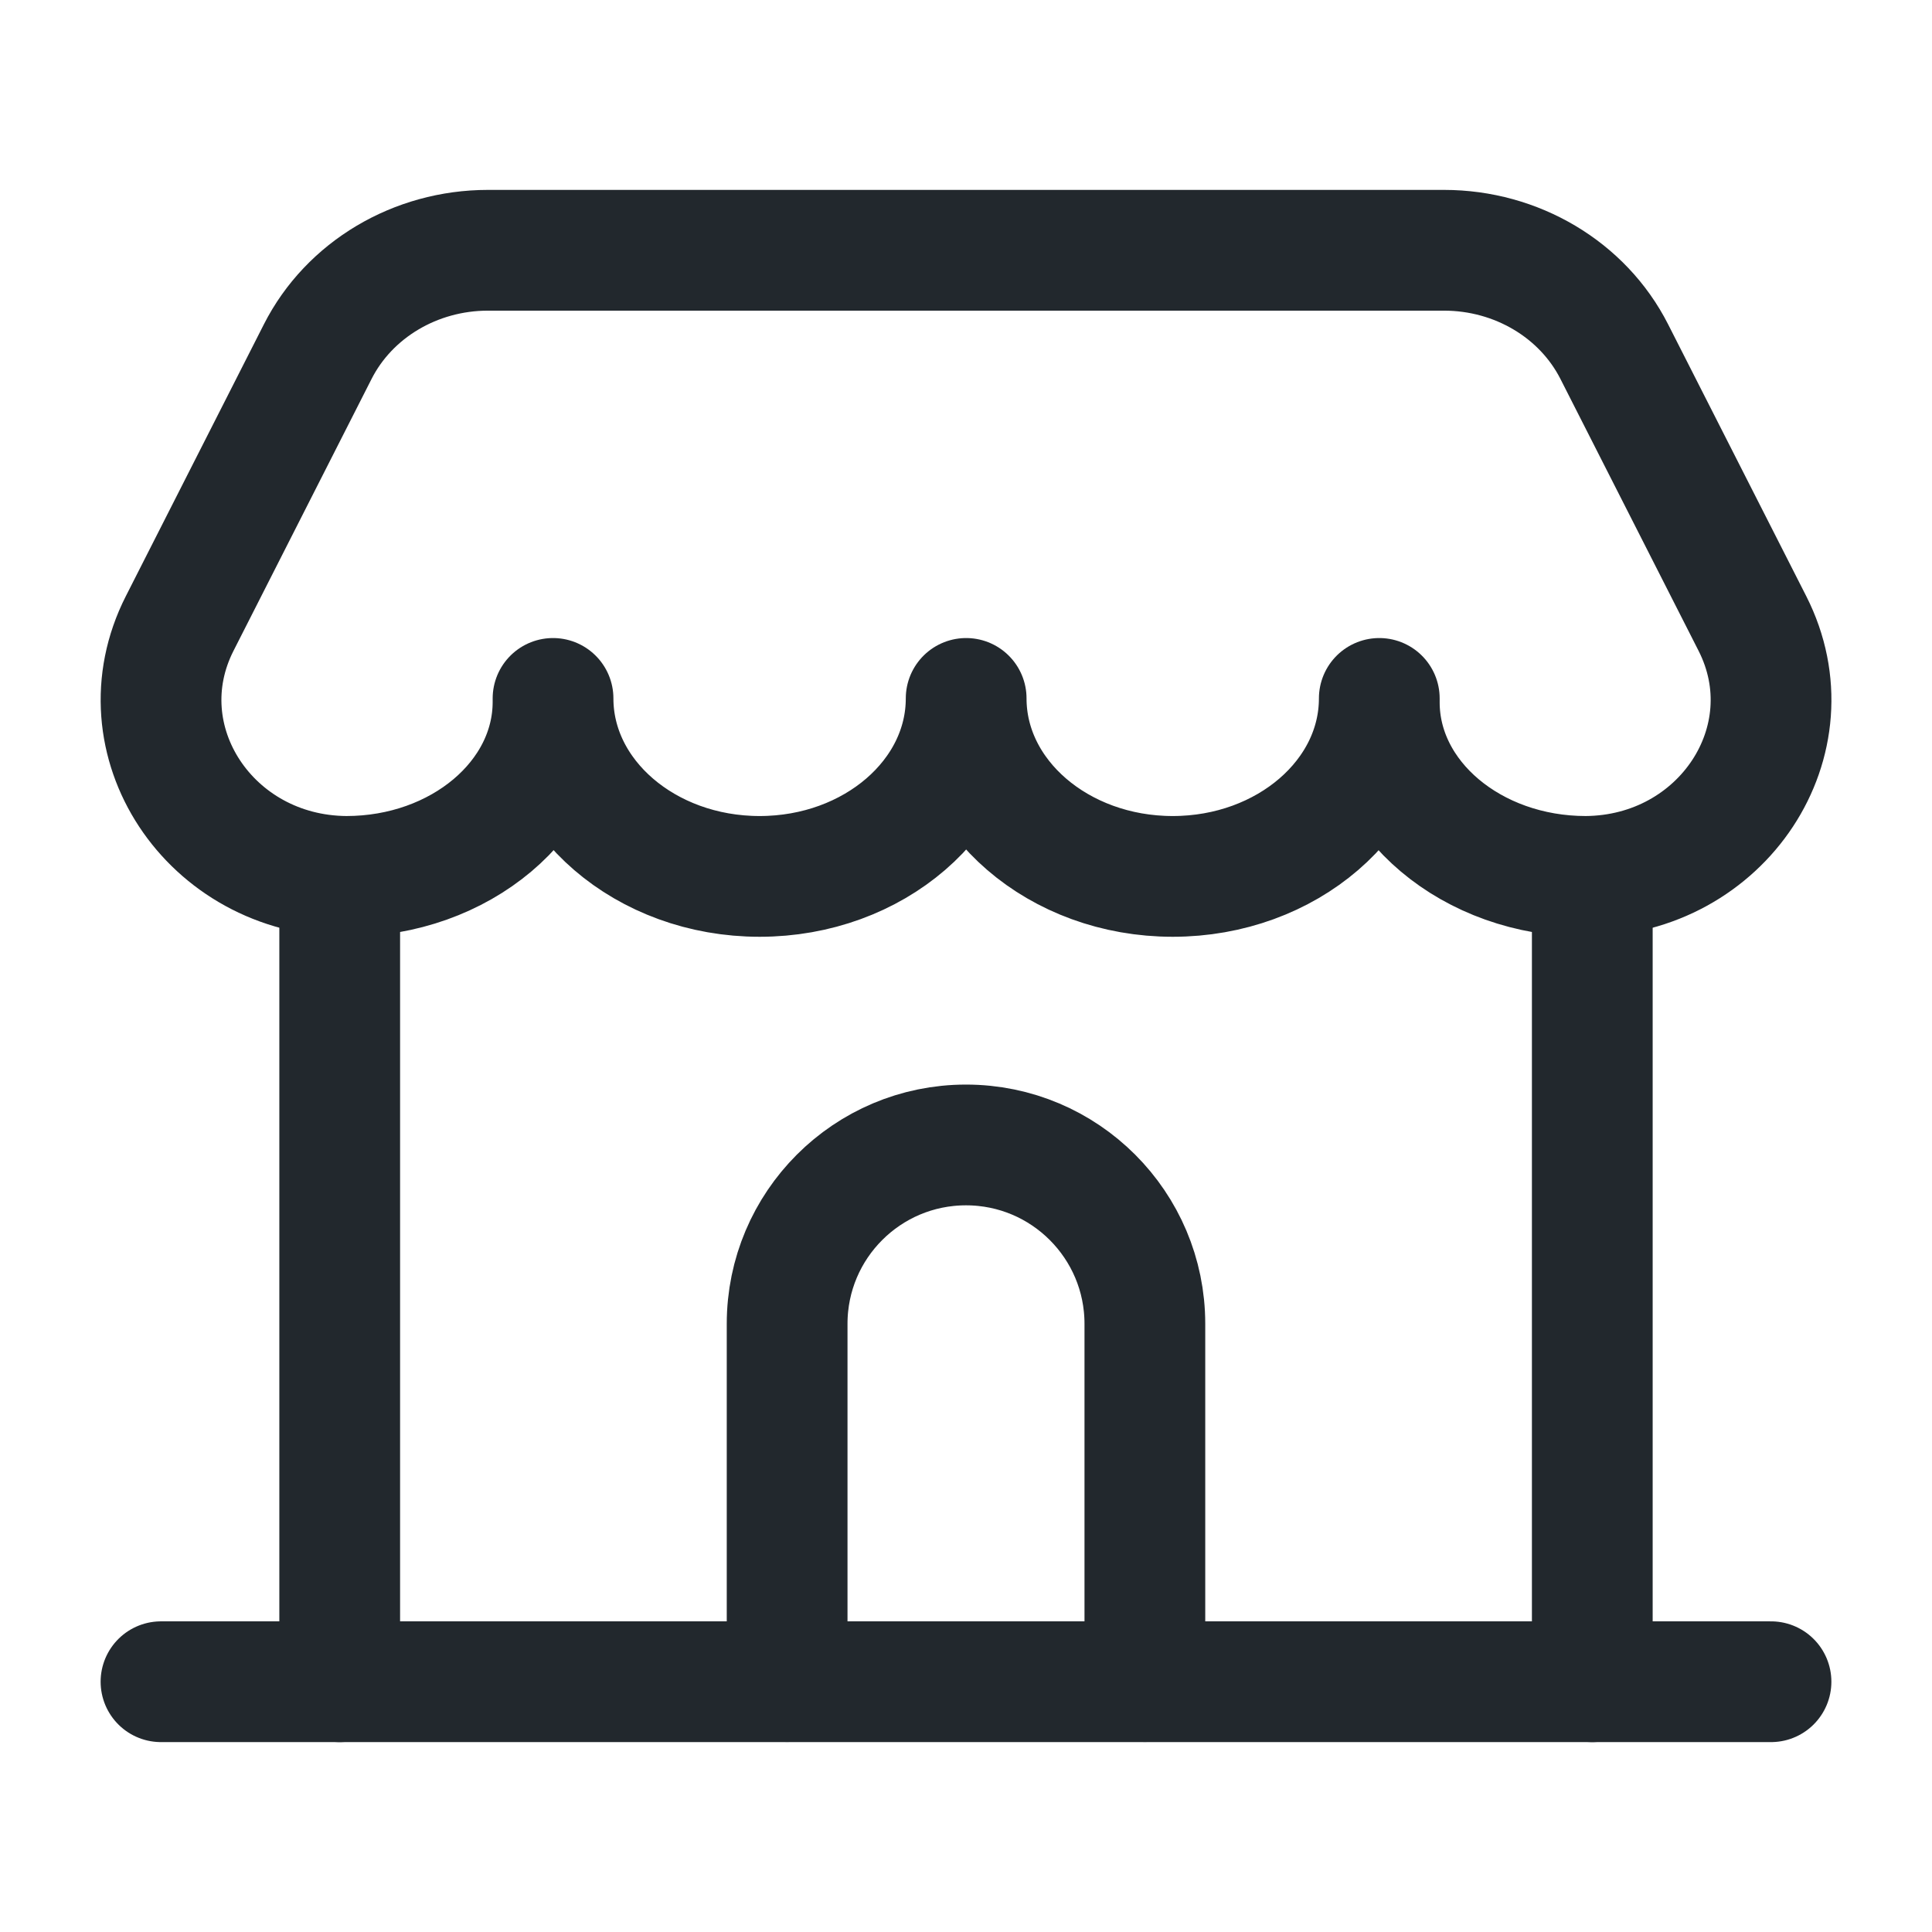
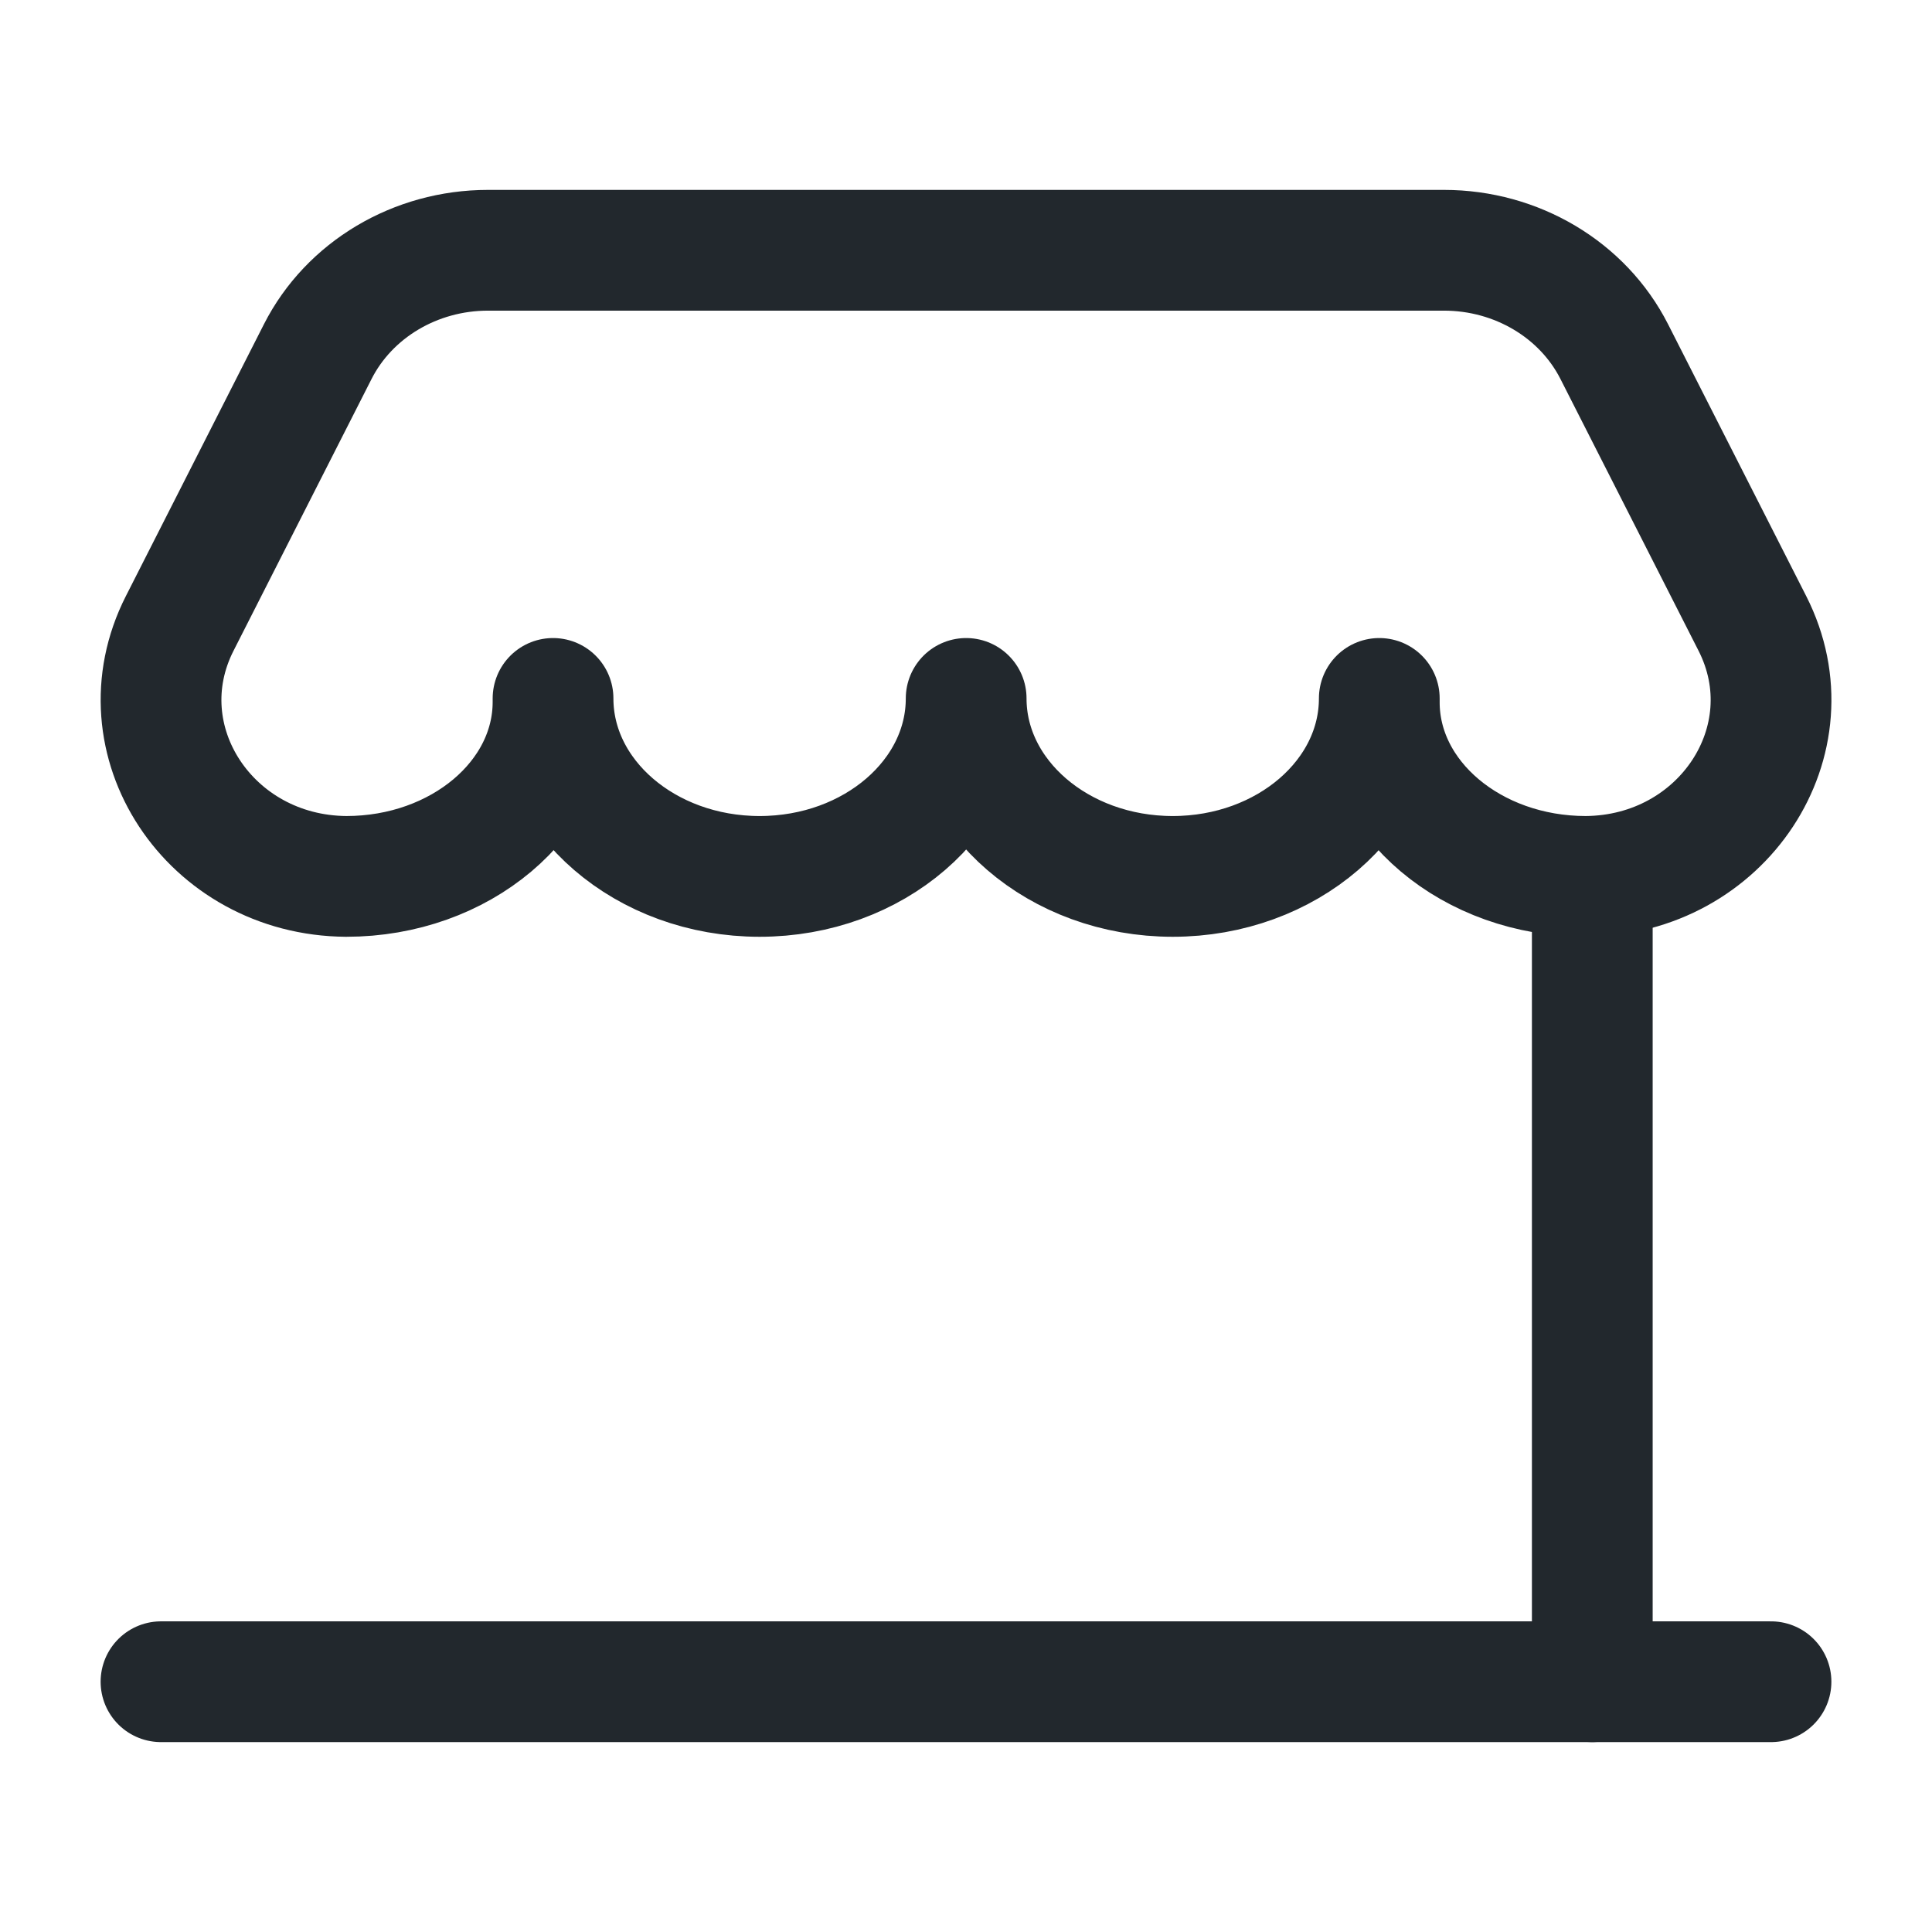
<svg xmlns="http://www.w3.org/2000/svg" width="24" height="24" viewBox="0 0 24 24" fill="none">
-   <path d="M4.22 10.891V20.891" stroke="#22282D" stroke-width="1.5" stroke-linecap="round" stroke-linejoin="round" />
  <path d="M19.78 10.891V20.891" stroke="#22282D" stroke-width="1.5" stroke-linecap="round" stroke-linejoin="round" />
-   <path d="M14.222 20.889V16.445C14.222 15.218 13.227 14.223 12 14.223C10.773 14.223 9.778 15.218 9.778 16.445V20.889" stroke="#22282D" stroke-width="1.5" stroke-linecap="round" stroke-linejoin="round" />
  <path d="M2 20.891H22" stroke="#22282D" stroke-width="1.5" stroke-linecap="round" stroke-linejoin="round" />
  <path fill-rule="evenodd" clip-rule="evenodd" d="M4.301 10.887C2.603 10.875 1.496 9.194 2.232 7.745L3.947 4.368C4.338 3.598 5.16 3.109 6.062 3.109H17.938C18.84 3.109 19.662 3.598 20.053 4.368L21.769 7.745C22.505 9.194 21.398 10.875 19.7 10.887C18.283 10.887 17.134 9.919 17.134 8.724V8.676C17.134 9.897 15.985 10.887 14.568 10.887C13.151 10.887 12.002 9.897 12.002 8.676C12.002 9.897 10.853 10.887 9.436 10.887C8.019 10.887 6.87 9.897 6.87 8.676V8.724C6.867 9.919 5.718 10.887 4.301 10.887Z" stroke="#22282D" stroke-width="1.5" stroke-linecap="round" stroke-linejoin="round" />
</svg>